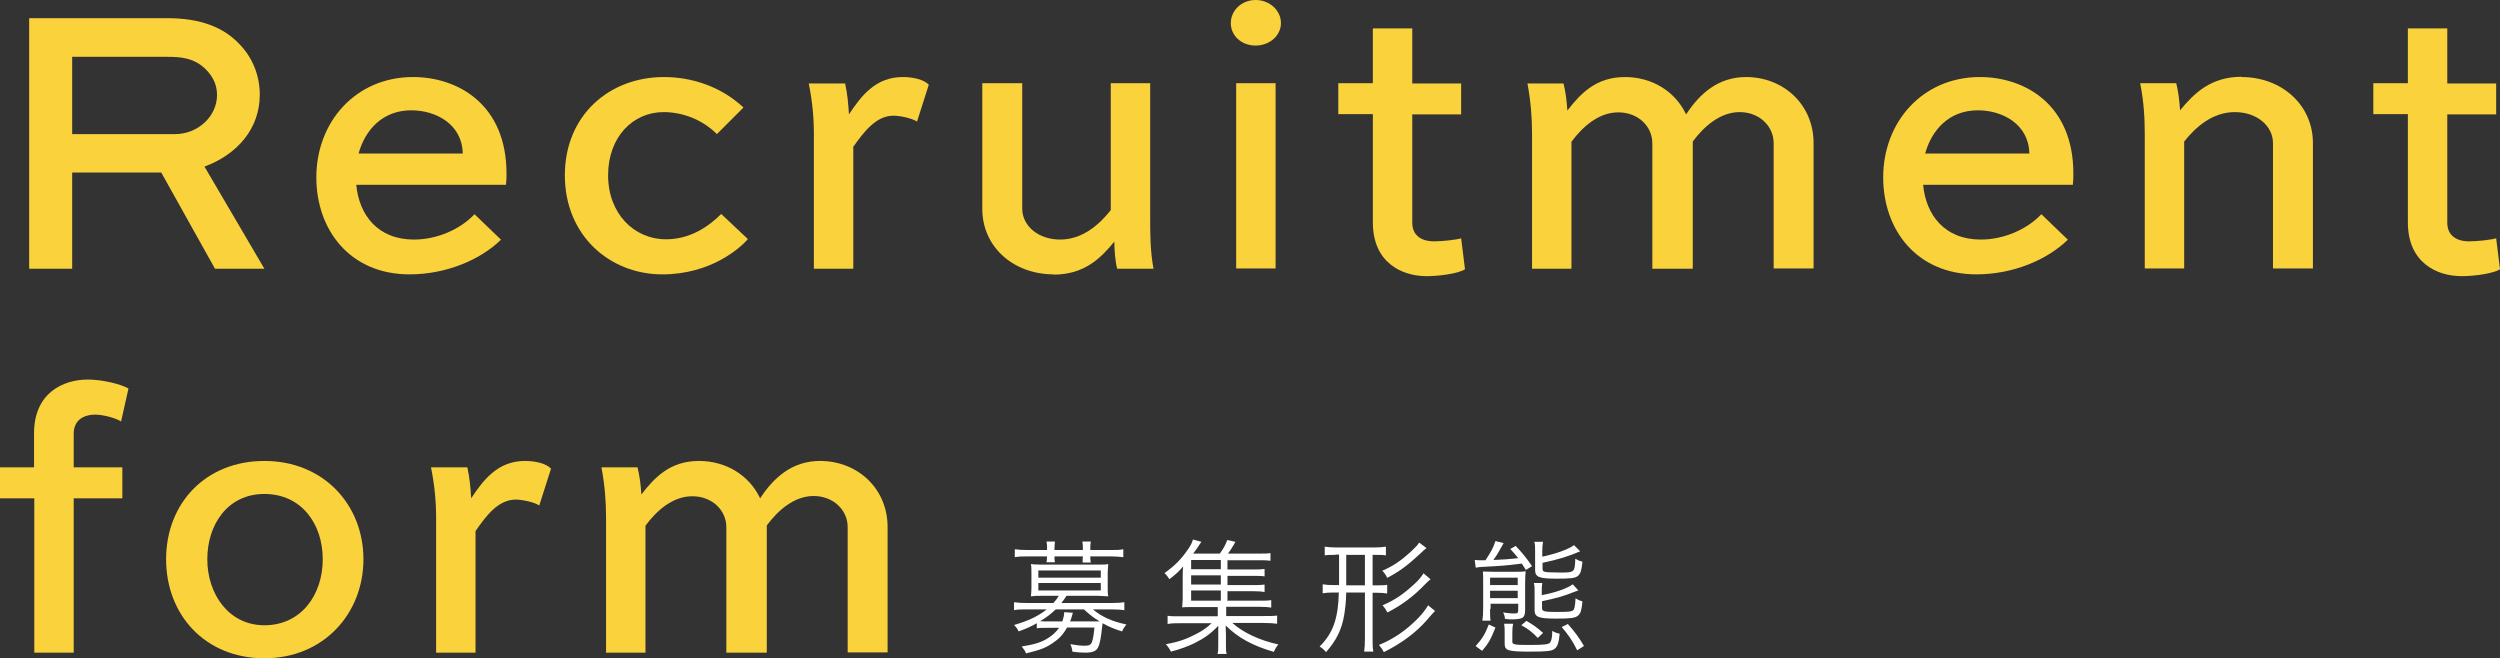
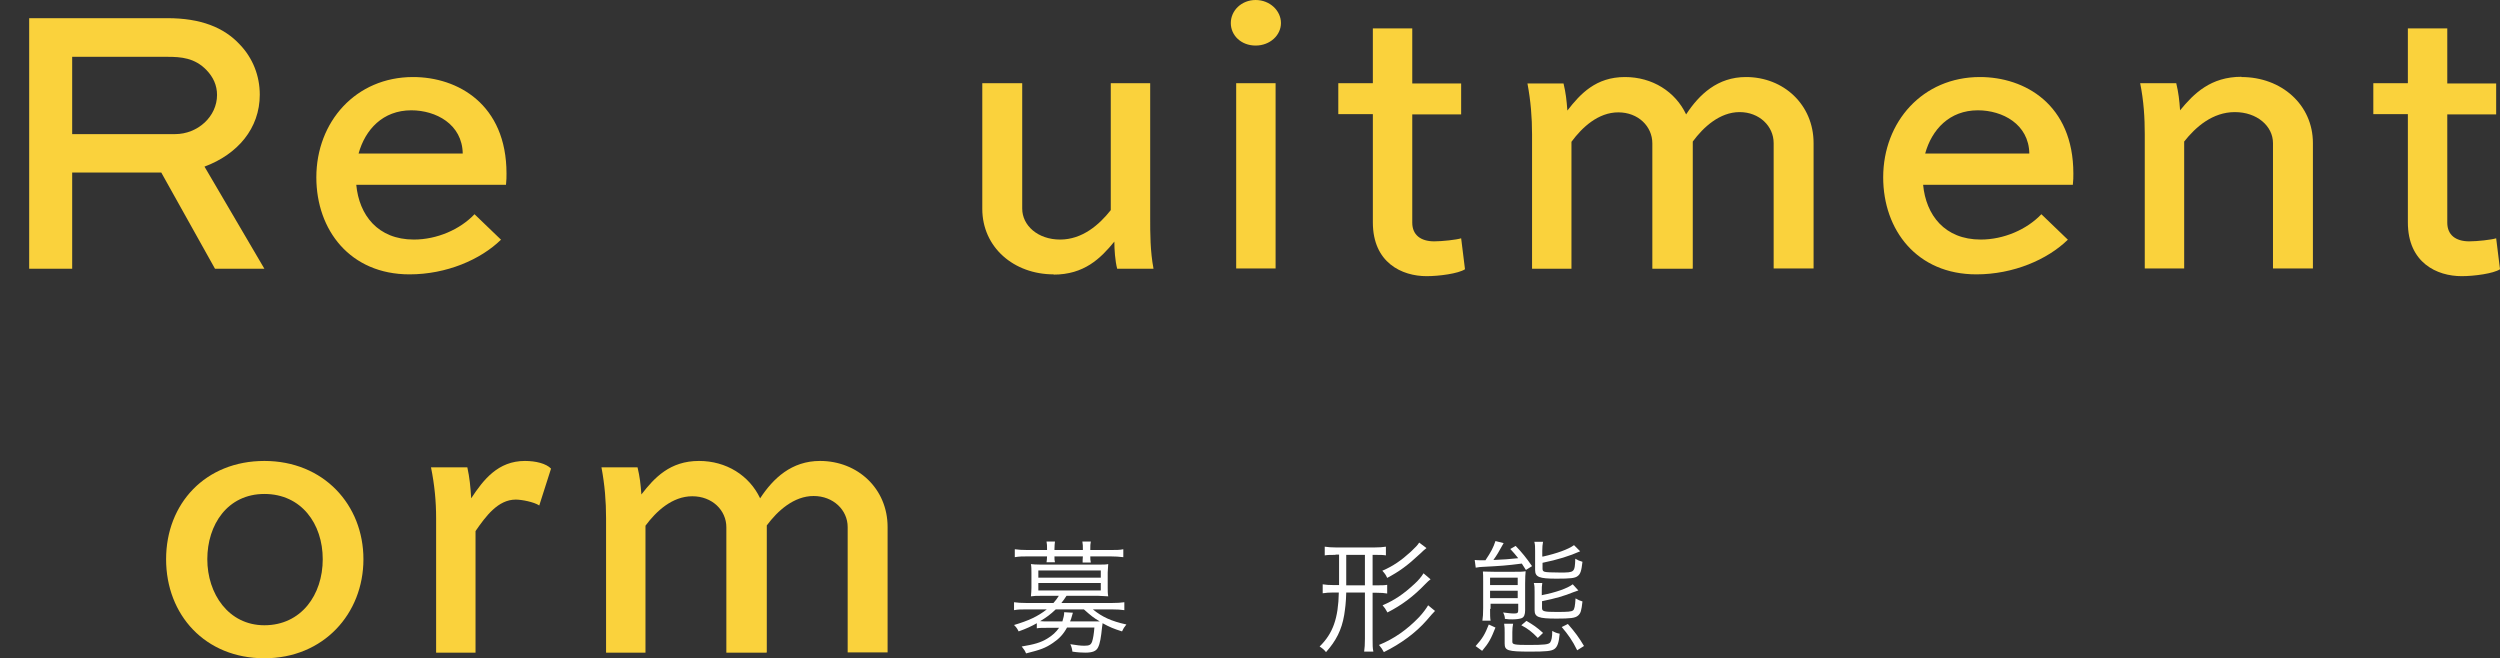
<svg xmlns="http://www.w3.org/2000/svg" id="_レイヤー_1" data-name="レイヤー 1" viewBox="0 0 97.68 25.72">
  <rect x="0" y="0" width="97.68" height="25.72" fill="#333333" stroke="none" />
  <g>
    <path d="M1.14,10.5V.71h5.4c1.3,0,2.21.36,2.83,1.03.5.52.78,1.21.78,1.96,0,1.32-.87,2.33-2.16,2.81l2.34,3.99h-1.93l-2.1-3.76h-3.48v3.76h-1.68ZM2.82,2.21v3.03h4.02c.89,0,1.64-.69,1.64-1.53,0-.38-.15-.7-.41-.97-.46-.48-1-.52-1.53-.52h-3.72Z" style="fill: #fad23c;" />
    <path d="M19.57,9.37c-.79.77-2.12,1.35-3.57,1.35-2.32,0-3.64-1.73-3.64-3.79,0-2.17,1.54-3.92,3.78-3.92,1.74,0,3.65,1.06,3.65,3.77,0,.13,0,.28-.02.44h-5.85c.11,1.18.84,2.14,2.25,2.14.9,0,1.8-.39,2.37-.99l1.04,1ZM14.01,6h4.07c-.02-1.15-1.05-1.69-2.01-1.69-1.11,0-1.8.75-2.06,1.69Z" style="fill: #fad23c;" />
-     <path d="M28,5.23c-.57-.57-1.35-.85-2.07-.85-1.2,0-2.17.97-2.17,2.47s1.02,2.5,2.26,2.5c.9,0,1.62-.45,2.16-.99l1.04.98c-.3.36-1.46,1.38-3.34,1.38-2.06,0-3.81-1.52-3.81-3.87s1.74-3.84,3.87-3.84c1.11,0,2.24.38,3.11,1.19l-1.04,1.04Z" style="fill: #fad23c;" />
-     <path d="M33.34,5.76v4.74h-1.54v-5.26c0-.65-.06-1.29-.2-1.98h1.42c.09.42.12.73.15,1.21.48-.73,1.05-1.46,2.1-1.46.42,0,.83.1,1.02.3l-.46,1.44c-.21-.14-.69-.23-.92-.23-.69,0-1.17.65-1.58,1.23Z" style="fill: #fad23c;" />
    <path d="M41.17,10.72c-1.56,0-2.79-1.06-2.79-2.56V3.25h1.56v4.9c0,.66.61,1.21,1.48,1.21s1.53-.58,1.98-1.15V3.25h1.54v5.25c0,.63,0,1.31.13,2h-1.42c-.08-.31-.11-.75-.11-1.06-.54.66-1.18,1.29-2.38,1.29Z" style="fill: #fad23c;" />
    <path d="M49.06,0c.56,0,.99.42.99.9s-.43.88-.99.88-.97-.39-.97-.88.42-.9.97-.9ZM48.3,10.5V3.25h1.54v7.24h-1.54Z" style="fill: #fad23c;" />
    <path d="M52.29,3.25h1.35V1.11h1.54v2.15h1.91v1.21h-1.91v4.23c0,.48.33.73.86.73.3,0,.87-.06,1.05-.12l.15,1.21c-.26.17-1.01.27-1.5.27-.96,0-2.1-.52-2.1-2.1v-4.23h-1.35v-1.21Z" style="fill: #fad23c;" />
    <path d="M66.12,10.5h-1.56v-4.9c0-.66-.55-1.21-1.33-1.21s-1.41.58-1.83,1.15v4.96h-1.54v-5.26c0-.65-.05-1.29-.18-1.98h1.41c.09.38.12.65.15,1.06.51-.66,1.12-1.31,2.25-1.31,1.07,0,1.97.57,2.39,1.46.51-.78,1.23-1.46,2.34-1.46,1.47,0,2.64,1.08,2.64,2.58v4.9h-1.56v-4.9c0-.66-.56-1.21-1.33-1.21s-1.41.58-1.83,1.15v4.96Z" style="fill: #fad23c;" />
    <path d="M80.79,9.37c-.79.77-2.12,1.35-3.57,1.35-2.32,0-3.64-1.73-3.64-3.79,0-2.17,1.54-3.92,3.78-3.92,1.74,0,3.65,1.06,3.65,3.77,0,.13,0,.28-.02.44h-5.85c.11,1.18.84,2.14,2.25,2.14.9,0,1.8-.39,2.37-.99l1.04,1ZM75.22,6h4.07c-.02-1.15-1.05-1.69-2.01-1.69-1.11,0-1.8.75-2.06,1.69Z" style="fill: #fad23c;" />
    <path d="M87.58,3.01c1.56,0,2.79,1.08,2.79,2.58v4.9h-1.56v-4.9c0-.66-.62-1.21-1.49-1.21s-1.53.58-1.98,1.15v4.96h-1.54v-5.25c0-.64-.04-1.3-.18-1.99h1.41c.09.38.12.65.15,1.06.54-.66,1.2-1.31,2.4-1.31Z" style="fill: #fad23c;" />
    <path d="M92.73,3.25h1.35V1.11h1.54v2.15h1.91v1.21h-1.91v4.23c0,.48.33.73.86.73.3,0,.87-.06,1.05-.12l.15,1.21c-.26.17-1.01.27-1.5.27-.96,0-2.1-.52-2.1-2.1v-4.23h-1.35v-1.21Z" style="fill: #fad23c;" />
-     <path d="M1.33,18.25v-1.32c0-1.58,1.14-2.1,2.1-2.1.57,0,1.3.18,1.59.35l-.29,1.29c-.18-.13-.71-.27-1-.27-.53,0-.85.27-.85.74v1.32h1.9v1.21h-1.9v6.03h-1.54v-6.03H0v-1.21h1.33Z" style="fill: #fad23c;" />
    <path d="M10.33,18.01c2.31,0,3.87,1.71,3.87,3.84s-1.56,3.87-3.87,3.87-3.84-1.69-3.84-3.87,1.54-3.84,3.84-3.84ZM10.33,24.43c1.44,0,2.28-1.19,2.28-2.58s-.84-2.55-2.28-2.55-2.23,1.2-2.23,2.55.83,2.58,2.23,2.58Z" style="fill: #fad23c;" />
    <path d="M18.58,20.76v4.74h-1.54v-5.26c0-.65-.06-1.29-.2-1.98h1.42c.09.42.12.73.15,1.21.48-.73,1.05-1.46,2.1-1.46.42,0,.83.1,1.02.3l-.46,1.44c-.21-.14-.69-.23-.92-.23-.69,0-1.17.65-1.57,1.23Z" style="fill: #fad23c;" />
    <path d="M29.94,25.5h-1.56v-4.9c0-.66-.55-1.21-1.33-1.21s-1.41.58-1.83,1.15v4.96h-1.54v-5.26c0-.65-.05-1.29-.18-1.98h1.41c.09.38.12.65.15,1.06.51-.66,1.12-1.31,2.25-1.31,1.07,0,1.97.57,2.39,1.46.51-.78,1.23-1.46,2.34-1.46,1.47,0,2.64,1.08,2.64,2.58v4.9h-1.56v-4.9c0-.66-.56-1.21-1.33-1.21s-1.41.58-1.83,1.15v4.96Z" style="fill: #fad23c;" />
  </g>
  <g>
    <path d="M40.53,24.34c-.23.13-.42.22-.73.33-.06-.12-.09-.16-.18-.25.57-.17.92-.33,1.28-.61h-.79c-.21,0-.33,0-.49.03v-.31c.13.02.29.03.49.03h1.05c.09-.1.14-.17.21-.28h-.71c-.15,0-.25,0-.38.02.01-.12.02-.21.02-.33v-.6c0-.12,0-.22-.02-.33.1.01.18.02.38.02h2.26c.21,0,.28,0,.38-.02,0,.1-.02.22-.02.33v.6c0,.12,0,.22.02.33-.12,0-.24-.02-.38-.02h-1.25c-.08.12-.11.17-.2.28h1.97c.21,0,.36-.01.49-.03v.31c-.14-.02-.28-.03-.49-.03h-.74c.37.3.72.46,1.31.59-.09.11-.12.16-.17.27-.32-.1-.49-.17-.76-.32,0,.04-.01.07-.02.15-.04.4-.08.65-.16.8-.07.14-.21.2-.5.2-.13,0-.31-.01-.5-.04-.01-.1-.03-.18-.08-.29.25.04.4.06.54.06.2,0,.26-.03.31-.16.04-.12.07-.3.09-.55h-1.07c-.14.26-.31.44-.55.6-.29.2-.49.27-1.05.41-.04-.1-.08-.16-.17-.27.48-.08.74-.15,1-.31.2-.12.34-.25.46-.42h-.41c-.22,0-.36,0-.46.02v-.21ZM40.91,21.44c0-.12,0-.18-.02-.28h.33c-.01.1-.02.15-.02.29v.04h1.11v-.04c0-.12,0-.18-.02-.29h.33c-.02.1-.02.16-.02.29v.04h.8c.2,0,.36,0,.49-.03v.31c-.18-.02-.31-.03-.49-.03h-.8c0,.09,0,.15.02.24h-.32c0-.08,0-.12.01-.24h-1.11c0,.12,0,.16.02.23h-.33c.01-.08.02-.13.02-.23h-.77c-.17,0-.32,0-.49.03v-.31c.13.02.29.03.49.03h.77v-.05ZM40.57,22.57h2.44v-.28h-2.44v.28ZM40.57,23.07h2.44v-.29h-2.44v.29ZM41.25,23.81c-.21.2-.36.31-.61.46.13.01.16.01.33.01h.54c.04-.14.07-.23.07-.36l.34.02s-.01.04-.07.24c-.02.04-.02.06-.04.1h.81q.25,0,.35,0c-.24-.14-.34-.22-.62-.47h-1.11Z" style="fill: #fff;" />
-     <path d="M47.98,23.47h1.25c.22,0,.31,0,.44-.02v.29c-.13-.02-.22-.03-.44-.03h-1.32v.36h1.45c.28,0,.42,0,.54-.02v.32c-.18-.02-.31-.03-.54-.03h-1.21c.44.39,1.07.68,1.8.84-.09.1-.13.18-.18.29-.85-.25-1.39-.55-1.88-1.03,0,.15.01.24.01.37v.38c0,.21,0,.27.03.36h-.36c.03-.1.03-.19.03-.36v-.38s0-.08,0-.13v-.23c-.28.3-.55.49-.93.68-.27.13-.57.24-.92.33-.06-.12-.11-.19-.2-.29.47-.08.81-.2,1.17-.39.26-.13.44-.26.62-.43h-1.19c-.21,0-.36,0-.53.03v-.32c.12.02.25.02.53.02h1.43v-.36h-1.05c-.19,0-.22,0-.34.01,0-.08.02-.2.02-.32v-.81c0-.17,0-.32.02-.47-.17.2-.29.31-.54.5-.06-.1-.11-.16-.19-.24.4-.28.68-.57.94-.96.08-.12.14-.23.17-.35l.33.09q-.23.35-.32.46h1.04c.15-.21.23-.35.29-.53l.32.07c-.12.22-.21.35-.29.46h1.21c.21,0,.32,0,.45-.02v.3c-.13-.02-.21-.02-.42-.02h-1.26v.36h1.02c.2,0,.29,0,.43-.02v.29c-.12-.02-.22-.02-.43-.02h-1.02v.36h1.02c.2,0,.28,0,.43-.02v.29c-.12-.02-.21-.03-.43-.03h-1.02v.4ZM47.7,21.88h-1.16v.36h1.16v-.36ZM47.7,22.48h-1.16v.36h1.16v-.36ZM46.54,23.07v.4h1.16v-.4h-1.16Z" style="fill: #fff;" />
    <path d="M52.17,21.68c-.19,0-.29,0-.41.02v-.34c.14.02.27.03.44.03h1.51c.18,0,.3-.01.44-.03v.34c-.12-.02-.21-.02-.42-.02h-.1v1.19h.15c.21,0,.31,0,.42-.02v.34c-.12-.02-.22-.03-.42-.03h-.15v1.8c0,.23,0,.37.03.5h-.36c.02-.15.03-.28.03-.5v-1.81h-.73c-.01.41-.04.61-.08.88-.1.59-.32,1.01-.71,1.45-.08-.1-.13-.14-.25-.22.52-.51.73-1.1.75-2.11h-.2c-.18,0-.3.01-.43.03v-.35c.12.02.25.03.44.03h.2v-1.19h-.13ZM52.6,22.87h.73v-1.19h-.73v1.19ZM56.07,23.87q-.12.12-.33.37c-.42.48-1,.91-1.67,1.24-.05-.1-.1-.17-.19-.28.59-.24,1.1-.6,1.57-1.09.15-.16.28-.34.35-.46l.28.23ZM55.73,21.42c-.06.04-.09.07-.26.23-.48.45-.8.68-1.27.93-.05-.12-.1-.18-.19-.28.42-.18.75-.41,1.11-.74.19-.18.27-.26.33-.36l.28.21ZM55.9,22.63c-.07.05-.12.1-.21.19-.45.47-.91.82-1.48,1.11-.07-.13-.11-.19-.19-.28.47-.2.82-.44,1.23-.82.17-.15.29-.3.37-.43l.27.23Z" style="fill: #fff;" />
    <path d="M57.63,21.88c.09.01.13.01.22.01.04,0,.06,0,.19,0,.22-.33.31-.5.39-.75l.32.08c-.2.36-.25.45-.4.66.44-.02.58-.03.97-.07-.12-.15-.17-.21-.31-.36l.21-.12c.24.25.42.47.64.79l-.24.15c-.08-.12-.1-.16-.16-.25-.62.08-.8.09-1.55.13-.06,0-.14.01-.25.03l-.04-.3ZM57.65,25.25c.28-.31.37-.47.52-.85l.26.12c-.17.43-.25.59-.52.91l-.26-.19ZM58.22,23.79c0,.24,0,.35.02.46h-.32c.02-.13.03-.26.03-.49v-1.04c0-.21,0-.28-.01-.39.11,0,.23.01.43.01h.81c.2,0,.31,0,.43-.02-.01.11-.02.24-.02.48v1.04c0,.17-.04.27-.13.31-.07.03-.21.05-.37.05-.08,0-.18,0-.29-.02,0-.09-.03-.17-.07-.25.17.02.3.04.42.04.14,0,.17-.02.17-.13v-.25h-1.08v.2ZM59.3,22.86v-.29h-1.08v.29h1.08ZM59.3,23.37v-.29h-1.08v.29h1.08ZM59.12,24.37c-.02.11-.03.19-.03.33v.38c0,.1.09.12.62.12.64,0,.8-.02.86-.1.05-.07.08-.21.08-.45.1.06.18.09.29.11-.03.35-.09.52-.21.6-.11.08-.33.1-.93.1-.9,0-1.01-.04-1.01-.32v-.42c0-.15,0-.23-.02-.35h.34ZM60.08,24.92c-.22-.23-.39-.36-.64-.49l.2-.17c.26.15.41.25.65.47l-.21.2ZM60.26,23.25c.52-.1.98-.26,1.19-.42l.22.24c-.06.02-.08.03-.2.07-.34.14-.68.24-1.22.35v.27c0,.13.09.15.58.15.43,0,.57-.01.63-.06.06-.04.08-.17.1-.47.12.07.15.08.27.12-.04.37-.07.46-.17.55-.11.1-.3.12-.85.12-.7,0-.85-.06-.85-.33v-.71c0-.15,0-.24-.03-.35h.33c-.02.11-.02.19-.02.35v.13ZM60.27,21.75c.58-.13,1.01-.29,1.23-.45l.24.24c-.4.18-.88.33-1.47.45v.23c0,.07.02.1.08.12.06.02.29.03.6.03.57,0,.58,0,.6-.54.12.07.15.08.28.12-.04.36-.08.48-.19.56-.1.08-.28.1-.82.1-.68,0-.84-.06-.84-.34v-.74c0-.16,0-.25-.03-.36h.34c-.02.11-.03.19-.03.35v.21ZM61.62,25.4c-.18-.37-.36-.62-.6-.9l.24-.12c.29.33.44.54.63.86l-.27.17Z" style="fill: #fff;" />
  </g>
</svg>